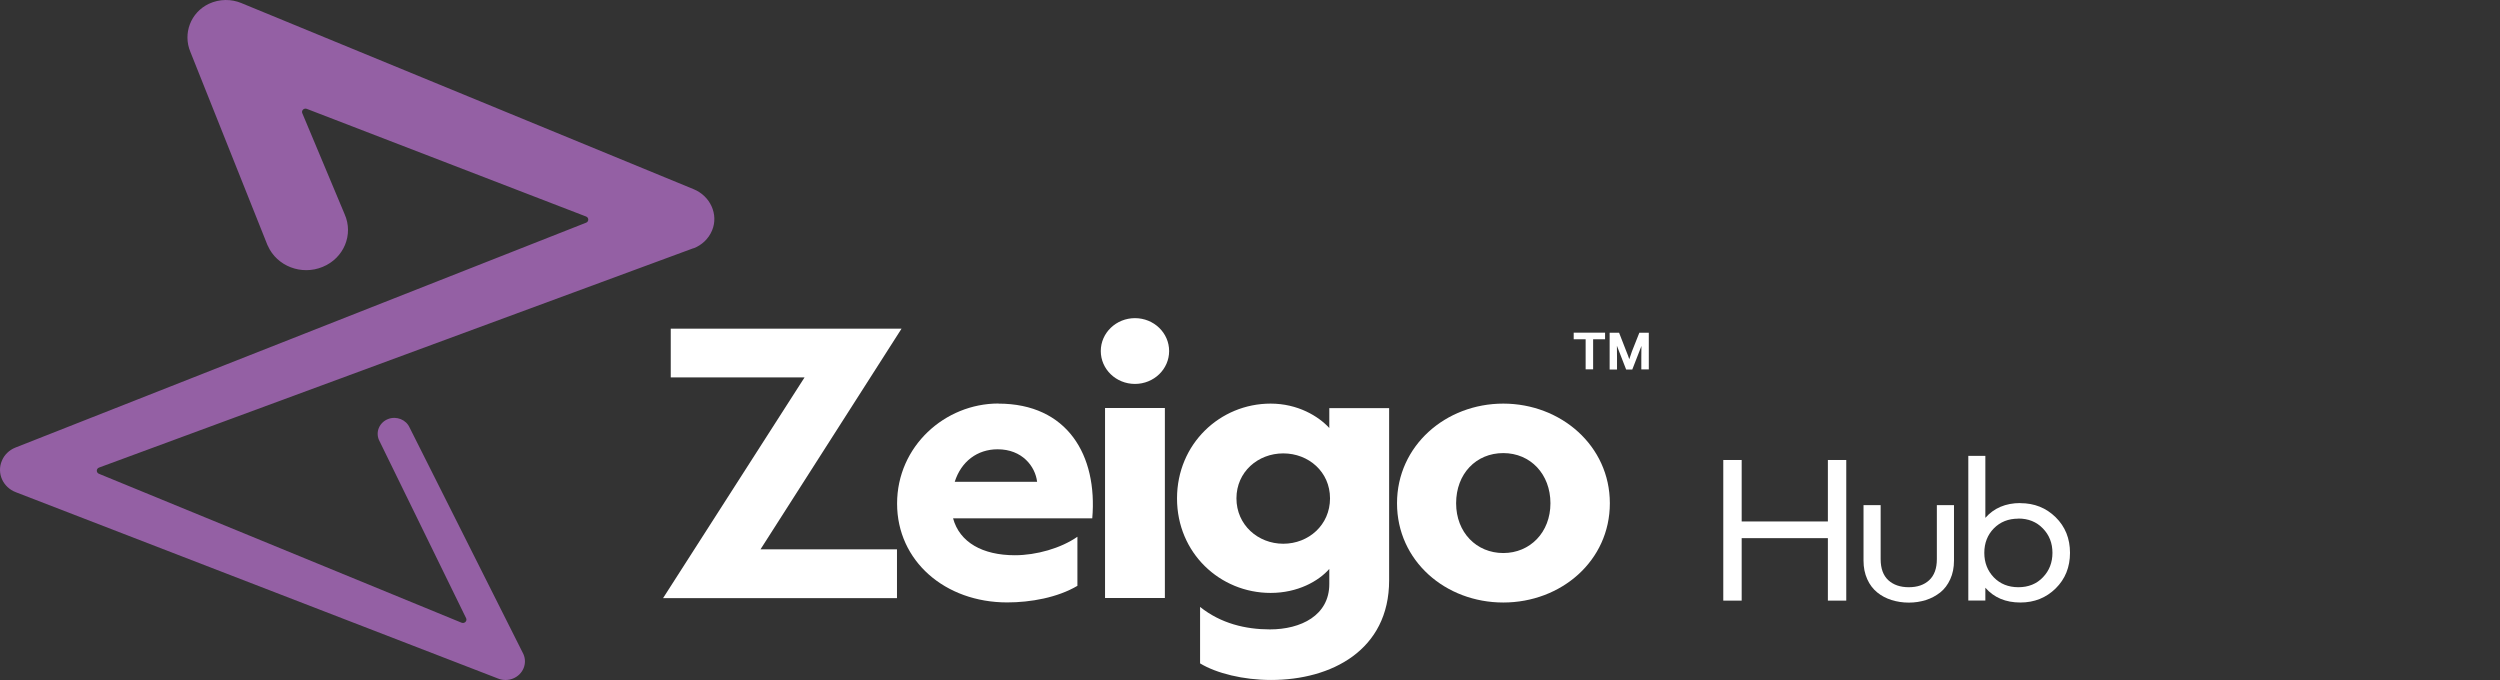
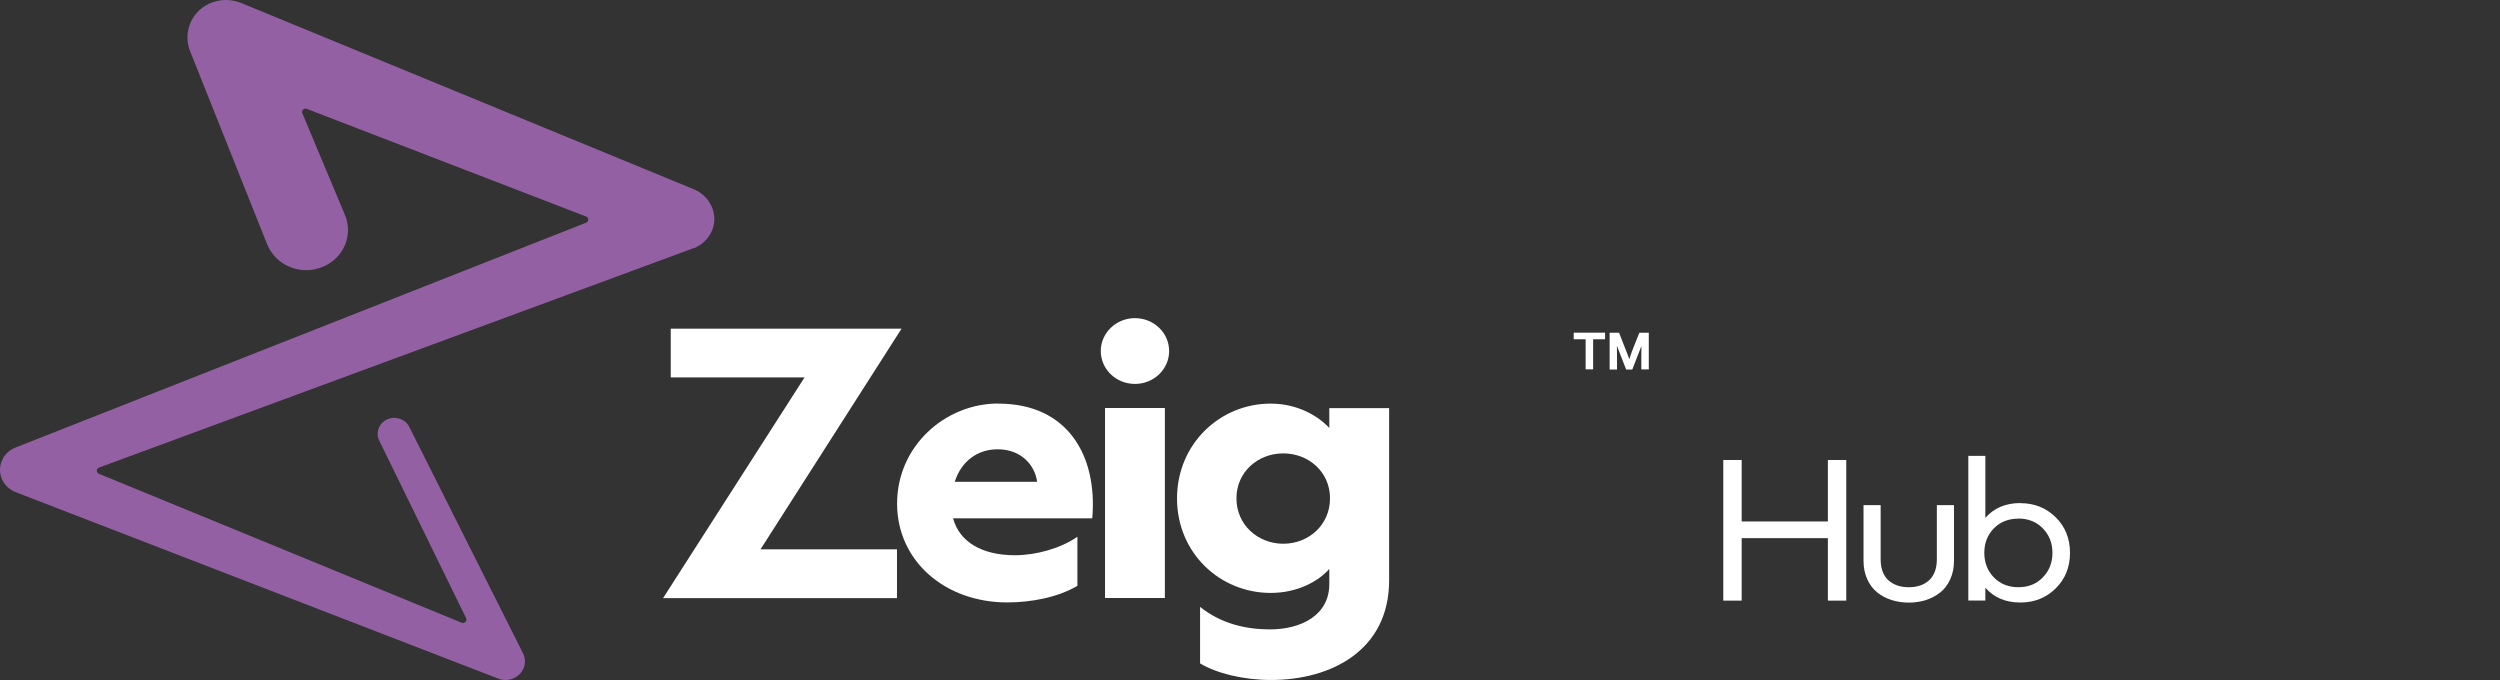
<svg xmlns="http://www.w3.org/2000/svg" width="250" height="68" viewBox="0 0 250 68" fill="none">
  <rect x="0" y="0" width="250" height="68" fill="#333333" stroke="none" />
  <path d="M89.698 54.934V59.812H66.307L80.454 37.743H67.075V32.865H90.156L76.05 54.934H89.698Z" fill="white" />
  <path d="M99.836 40.362C106.744 40.362 109.767 45.529 109.226 51.836H95.308C95.962 54.235 98.258 55.524 101.488 55.524C103.638 55.524 106.09 54.825 107.741 53.675V58.583C105.747 59.762 103.056 60.242 100.719 60.242C94.508 60.242 89.709 56.104 89.709 50.357C89.709 44.61 94.508 40.352 99.836 40.352M95.463 48.178H103.711C103.524 46.629 102.215 44.929 99.764 44.929C97.728 44.929 96.118 46.149 95.474 48.178" fill="white" />
  <path d="M138.913 58.032C138.913 65.039 133.117 67.997 127.103 67.997C124.34 67.997 121.66 67.338 120.008 66.338V60.691C122.075 62.35 124.568 62.94 126.988 62.94C130.094 62.94 132.93 61.541 132.93 58.402V56.893C131.86 58.112 129.782 59.292 127.061 59.292C122.002 59.292 117.702 55.304 117.702 49.846C117.702 44.389 122.002 40.361 127.061 40.361C129.782 40.361 131.849 41.621 132.93 42.8V40.811H138.913V58.042V58.032ZM128.328 45.339C125.794 45.339 123.644 47.188 123.644 49.837C123.644 52.485 125.794 54.374 128.328 54.374C130.863 54.374 133.002 52.495 133.002 49.837C133.002 47.178 130.852 45.339 128.328 45.339Z" fill="white" />
-   <path d="M139.702 50.326C139.702 44.569 144.574 40.361 150.328 40.361C156.083 40.361 160.985 44.569 160.985 50.326C160.985 56.083 156.114 60.251 150.328 60.251C144.543 60.251 139.702 56.083 139.702 50.326ZM145.612 50.326C145.612 53.245 147.648 55.304 150.328 55.304C153.008 55.304 155.044 53.235 155.044 50.326C155.044 47.418 153.05 45.309 150.328 45.309C147.607 45.309 145.612 47.378 145.612 50.326Z" fill="white" />
  <path d="M157.359 33.265H160.507V33.925H159.312V36.933H158.564V33.925H157.37V33.265H157.359ZM164.88 33.265V36.943H164.132V35.764C164.132 35.414 164.132 35.014 164.142 34.594L164.049 34.844L163.228 36.953H162.615L161.795 34.844C161.753 34.744 161.722 34.654 161.691 34.575C161.701 35.004 161.701 35.414 161.701 35.774V36.953H160.964V33.275H161.909L162.657 35.194C162.761 35.434 162.854 35.694 162.927 35.924C163 35.694 163.093 35.424 163.197 35.134L163.934 33.275H164.88V33.265Z" fill="white" />
  <path d="M116.487 59.801H110.504V40.801H116.487V59.801ZM113.495 31.815C111.615 31.815 110.078 33.285 110.078 35.104C110.078 36.923 111.605 38.392 113.495 38.392C115.386 38.392 116.913 36.923 116.913 35.104C116.913 33.285 115.386 31.815 113.495 31.815Z" fill="white" />
  <path d="M69.36 24.829C70.17 24.519 70.856 23.89 71.209 23.04C71.874 21.431 71.022 19.602 69.371 18.922L24.124 0.302C23.127 -0.108 21.953 -0.118 20.883 0.382C19.055 1.251 18.276 3.36 19.034 5.179L26.742 24.499C26.742 24.519 26.773 24.559 26.783 24.579C27.687 26.618 30.149 27.568 32.268 26.688C34.387 25.819 35.373 23.46 34.459 21.411L30.232 11.326C30.107 11.056 30.398 10.776 30.678 10.886L58.609 21.651C58.9 21.761 58.9 22.161 58.609 22.27L1.511 44.769C0.93 45.009 0.431 45.469 0.182 46.089C-0.338 47.328 0.296 48.727 1.574 49.217L49.843 67.868C50.3 68.047 50.83 68.047 51.318 67.847C52.304 67.438 52.761 66.348 52.336 65.399L40.962 42.76C40.608 41.961 39.653 41.581 38.812 41.901C37.96 42.23 37.544 43.16 37.887 43.98L46.612 61.821C46.747 62.1 46.446 62.39 46.155 62.27L9.894 47.378C9.603 47.258 9.613 46.868 9.904 46.758L69.35 24.819L69.36 24.829Z" fill="#9460A4" />
  <path d="M174.167 52.146H182.788V45.999H184.626V60.062H182.788V53.815H174.167V60.062H172.328V45.999H174.167V52.146Z" fill="white" />
  <path d="M195.399 56.064C195.399 56.763 195.274 57.383 195.025 57.923C194.776 58.472 194.443 58.912 194.028 59.242C193.602 59.572 193.134 59.832 192.594 60.002C192.054 60.172 191.493 60.261 190.88 60.261C190.268 60.261 189.696 60.172 189.156 60.002C188.616 59.832 188.138 59.582 187.723 59.242C187.307 58.902 186.964 58.462 186.726 57.923C186.476 57.373 186.352 56.753 186.352 56.064V50.516H188.065V55.914C188.065 56.853 188.325 57.553 188.834 58.023C189.353 58.492 190.029 58.722 190.88 58.722C191.732 58.722 192.407 58.492 192.916 58.023C193.425 57.553 193.685 56.853 193.685 55.914V50.516H195.399V56.064Z" fill="white" />
  <path d="M202.035 50.316C203.437 50.316 204.611 50.786 205.567 51.725C206.522 52.665 207 53.854 207 55.284C207 56.713 206.522 57.902 205.567 58.842C204.611 59.782 203.437 60.251 202.035 60.251C200.57 60.251 199.397 59.761 198.535 58.772V60.051H196.831V45.589H198.535V51.785C199.397 50.806 200.56 50.306 202.035 50.306V50.316ZM201.838 51.865C200.84 51.865 200.03 52.185 199.386 52.835C198.753 53.485 198.431 54.304 198.431 55.284C198.431 56.263 198.753 57.083 199.386 57.742C200.02 58.392 200.84 58.722 201.838 58.722C202.835 58.722 203.666 58.392 204.299 57.722C204.933 57.063 205.245 56.243 205.245 55.284C205.245 54.324 204.933 53.505 204.289 52.845C203.655 52.185 202.835 51.855 201.838 51.855V51.865Z" fill="white" />
</svg>